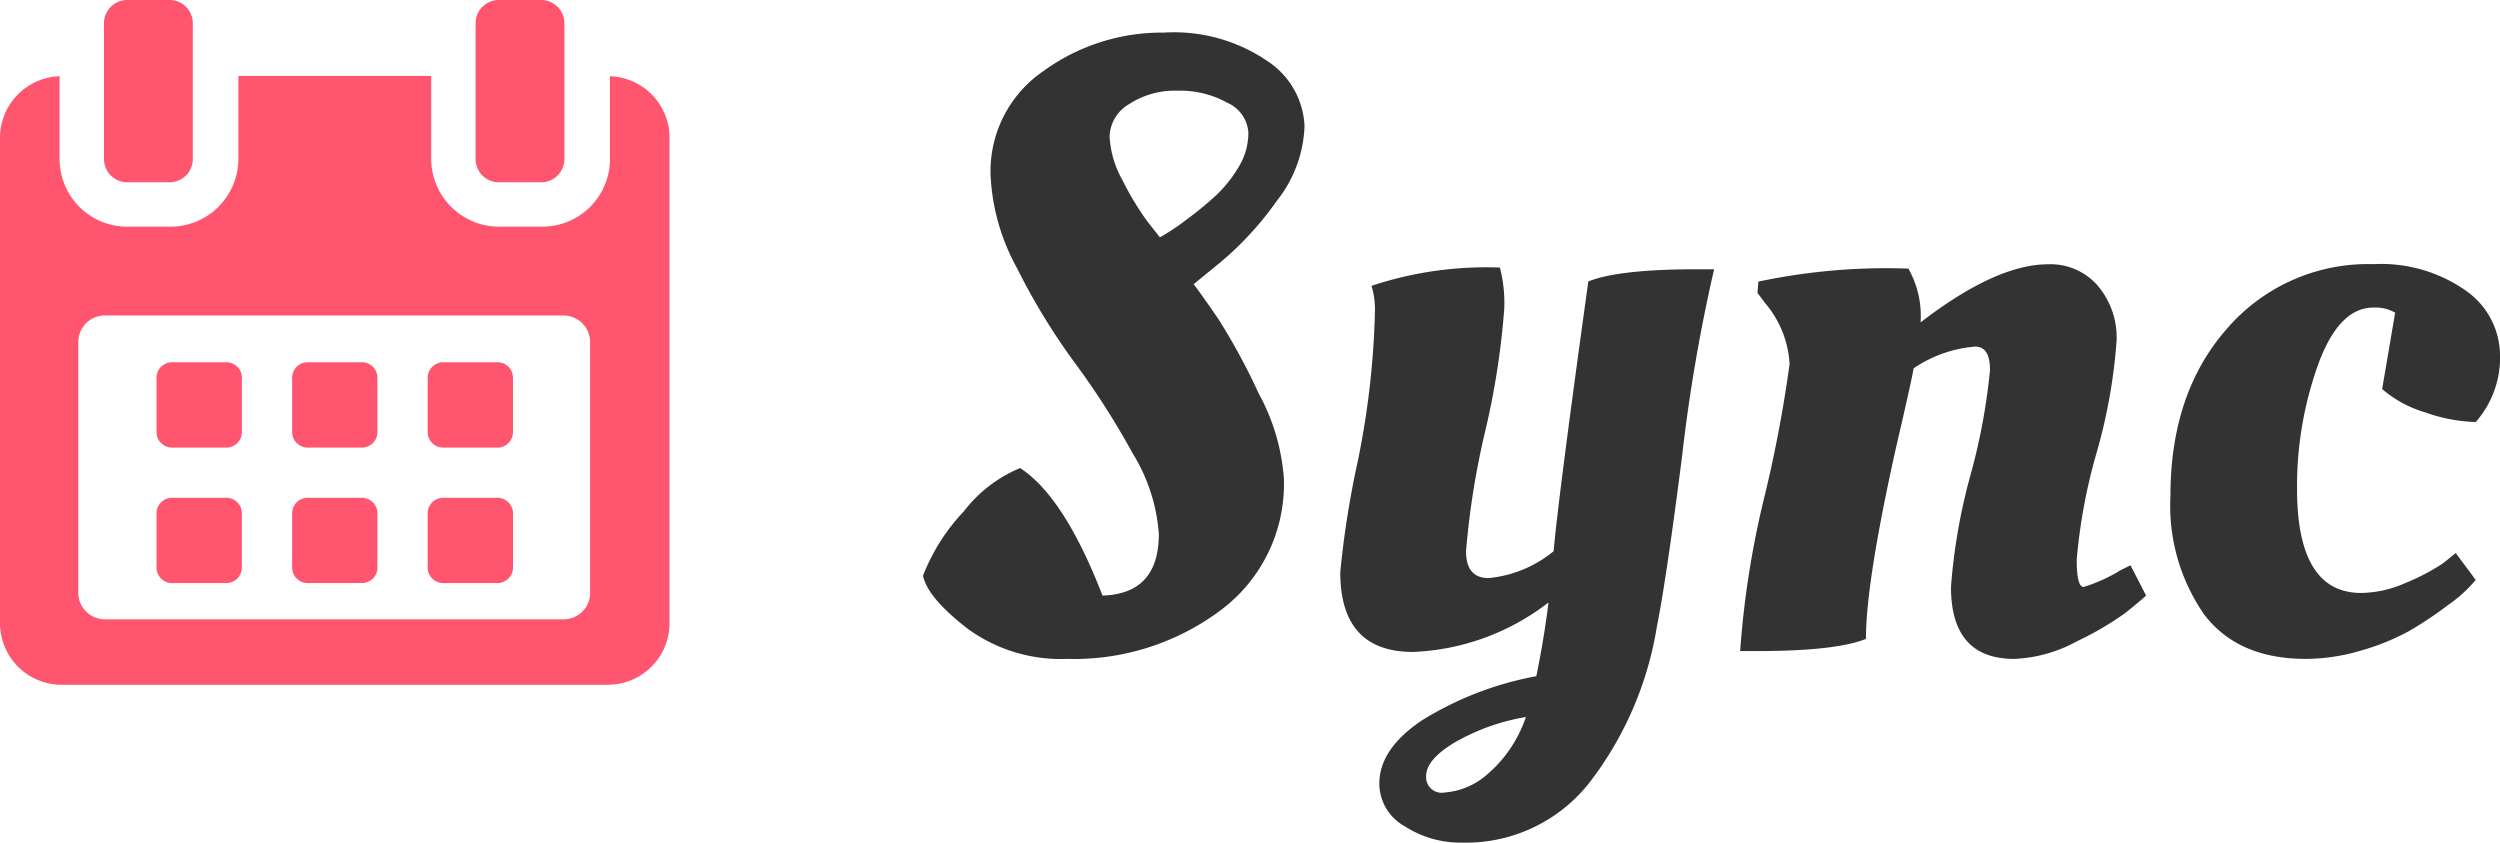
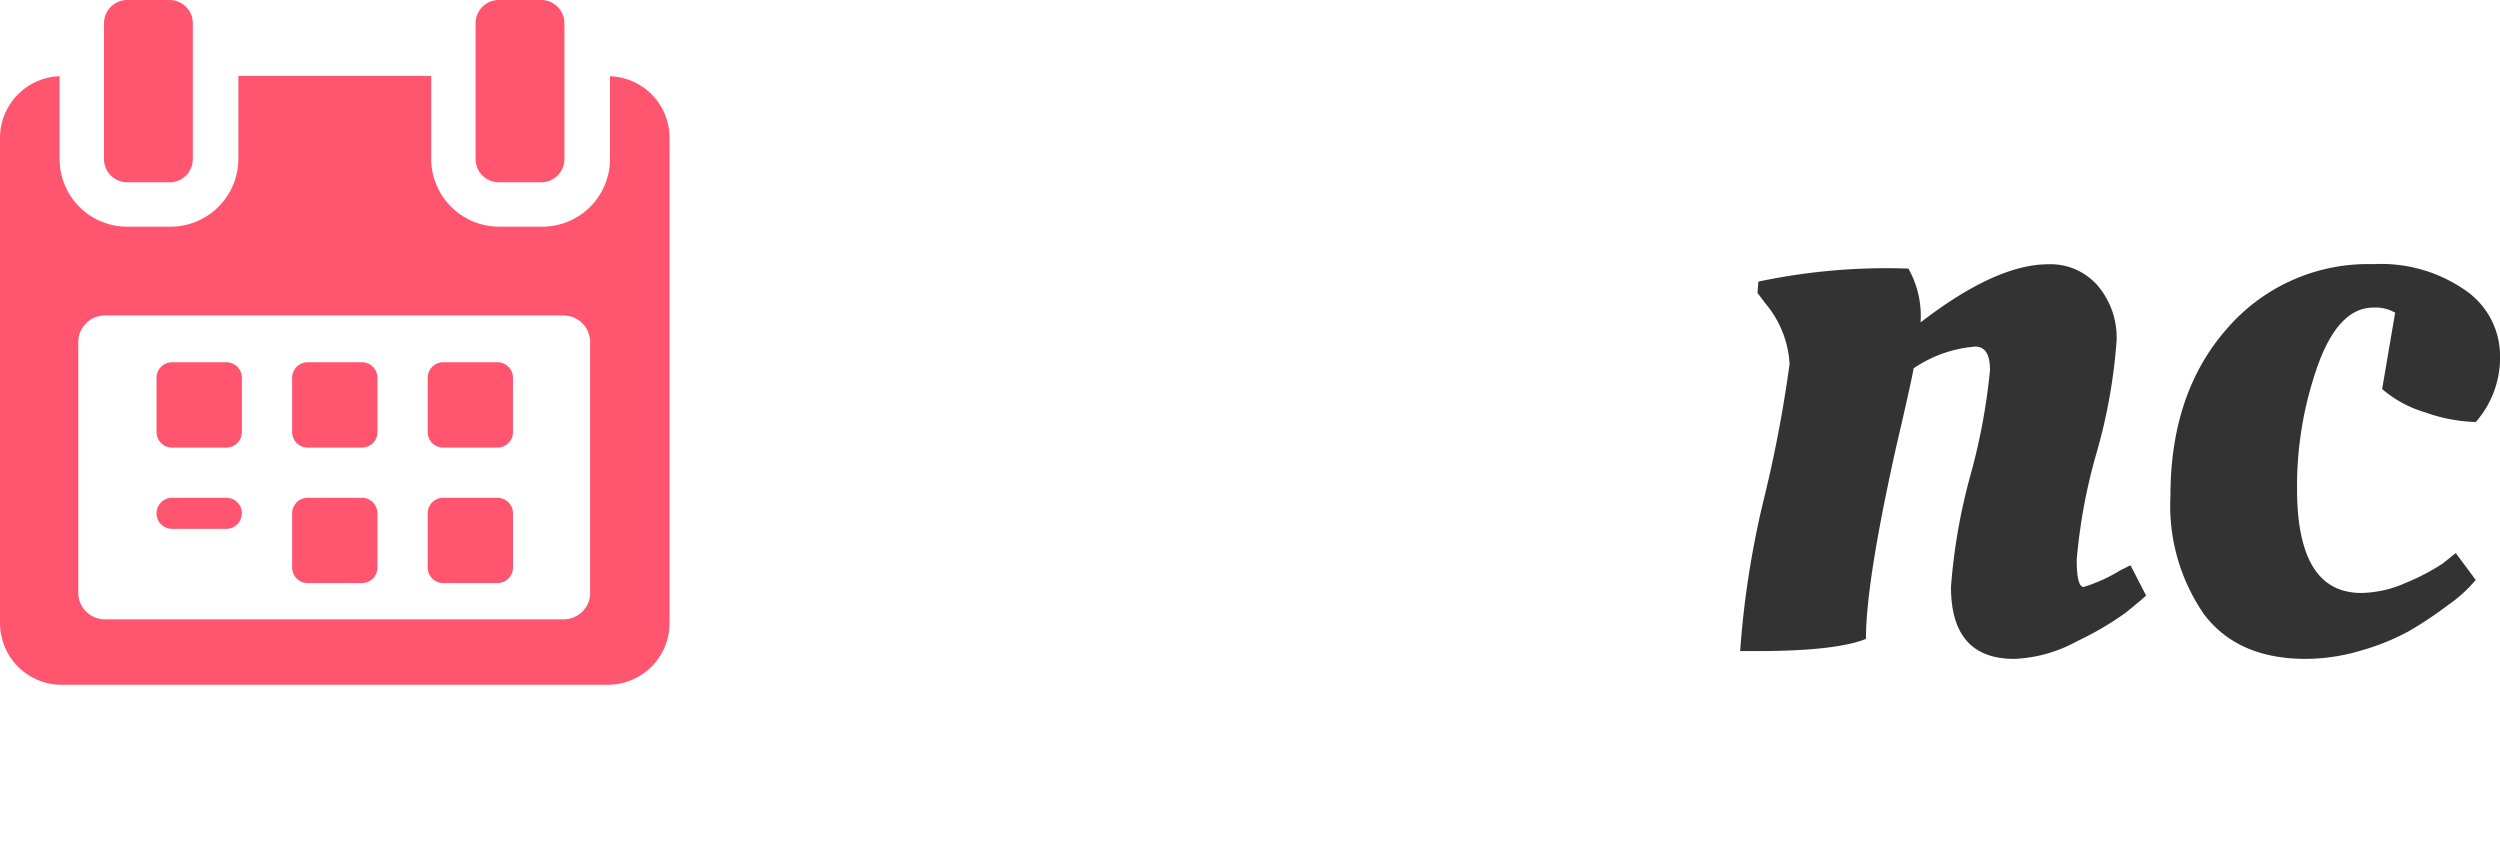
<svg xmlns="http://www.w3.org/2000/svg" id="Layer_3" data-name="Layer 3" viewBox="0 0 164.202 55.355">
  <defs>
    <style>.cls-1{fill:#ff556e;}.cls-2{fill:#333;}</style>
  </defs>
  <title>logo</title>
  <path class="cls-1" d="M15.786,24.635a1.02,1.02,0,0,0-1.021-1.02H11.2a1.02,1.02,0,0,0-1.02,1.02V28.2a1.02,1.02,0,0,0,1.02,1.021h3.562A1.02,1.02,0,0,0,15.786,28.2V24.635h0Z" transform="translate(0.101 0.177)" />
  <path class="cls-1" d="M24.689,24.635a1.02,1.02,0,0,0-1.02-1.02H20.107a1.02,1.02,0,0,0-1.02,1.02V28.2a1.02,1.02,0,0,0,1.02,1.021h3.563a1.02,1.02,0,0,0,1.02-1.021V24.635Z" transform="translate(0.101 0.177)" />
  <path class="cls-1" d="M33.592,24.635a1.02,1.02,0,0,0-1.02-1.02H29.01a1.02,1.02,0,0,0-1.021,1.02V28.2a1.02,1.02,0,0,0,1.021,1.021h3.562a1.02,1.02,0,0,0,1.02-1.021V24.635Z" transform="translate(0.101 0.177)" />
-   <path class="cls-1" d="M15.786,33.538a1.02,1.02,0,0,0-1.021-1.02H11.2a1.02,1.02,0,0,0-1.02,1.02V37.1a1.02,1.02,0,0,0,1.02,1.02h3.562a1.02,1.02,0,0,0,1.021-1.02V33.538h0Z" transform="translate(0.101 0.177)" />
+   <path class="cls-1" d="M15.786,33.538a1.02,1.02,0,0,0-1.021-1.02H11.2a1.02,1.02,0,0,0-1.02,1.02a1.02,1.02,0,0,0,1.02,1.02h3.562a1.02,1.02,0,0,0,1.021-1.02V33.538h0Z" transform="translate(0.101 0.177)" />
  <path class="cls-1" d="M24.689,33.538a1.02,1.02,0,0,0-1.02-1.02H20.107a1.02,1.02,0,0,0-1.02,1.02V37.1a1.02,1.02,0,0,0,1.02,1.02h3.563a1.02,1.02,0,0,0,1.02-1.02V33.538Z" transform="translate(0.101 0.177)" />
  <path class="cls-1" d="M33.592,33.538a1.02,1.02,0,0,0-1.02-1.02H29.01a1.02,1.02,0,0,0-1.021,1.02V37.1a1.02,1.02,0,0,0,1.021,1.02h3.563a1.02,1.02,0,0,0,1.02-1.02V33.538h0Z" transform="translate(0.101 0.177)" />
  <path class="cls-1" d="M39.962,4.83v5.44a4.443,4.443,0,0,1-4.453,4.441H32.7a4.466,4.466,0,0,1-4.48-4.441V4.811H15.556v5.46a4.466,4.466,0,0,1-4.48,4.441H8.267a4.443,4.443,0,0,1-4.453-4.441V4.83A4.05,4.05,0,0,0-.1,8.859V40.742A4.052,4.052,0,0,0,3.93,44.8H39.845a4.056,4.056,0,0,0,4.031-4.055V8.859A4.05,4.05,0,0,0,39.962,4.83Zm-1.3,33.926A1.743,1.743,0,0,1,36.914,40.5H6.784a1.743,1.743,0,0,1-1.743-1.743V22.288a1.743,1.743,0,0,1,1.743-1.743h30.13a1.743,1.743,0,0,1,1.743,1.743V38.757h0Z" transform="translate(0.101 0.177)" />
  <path class="cls-1" d="M8.257,11.795h2.779a1.527,1.527,0,0,0,1.527-1.526V1.35A1.527,1.527,0,0,0,11.036-.177H8.257A1.527,1.527,0,0,0,6.729,1.35v8.919A1.527,1.527,0,0,0,8.257,11.795Z" transform="translate(0.101 0.177)" />
  <path class="cls-1" d="M32.663,11.795h2.779a1.526,1.526,0,0,0,1.527-1.526V1.35A1.527,1.527,0,0,0,35.442-.177H32.663A1.527,1.527,0,0,0,31.136,1.35v8.919A1.527,1.527,0,0,0,32.663,11.795Z" transform="translate(0.101 0.177)" />
-   <path class="cls-2" d="M84.225,31.249a10.336,10.336,0,0,1-4.159,8.66A16.071,16.071,0,0,1,69.982,43.1a10.376,10.376,0,0,1-6.58-2.022q-2.594-2.021-2.878-3.447A12.984,12.984,0,0,1,63.2,33.414a9.027,9.027,0,0,1,3.7-2.849q2.9,1.881,5.412,8.375,3.7-.113,3.7-4.045a11.662,11.662,0,0,0-1.737-5.327,51.841,51.841,0,0,0-3.789-5.925,42.459,42.459,0,0,1-3.789-6.21,13.923,13.923,0,0,1-1.737-6.125,7.966,7.966,0,0,1,3.5-6.837,13.235,13.235,0,0,1,7.891-2.507,10.876,10.876,0,0,1,6.809,1.88,5.381,5.381,0,0,1,2.422,4.273,8.361,8.361,0,0,1-1.823,4.9,21.122,21.122,0,0,1-3.646,3.988L78.3,18.486q0.684,0.913,1.652,2.336a42.189,42.189,0,0,1,2.62,4.843A13.668,13.668,0,0,1,84.225,31.249ZM79.867,12.562a8.523,8.523,0,0,0,1.4-1.795,4.286,4.286,0,0,0,.626-2.222,2.3,2.3,0,0,0-1.367-1.965,6.391,6.391,0,0,0-3.275-.8,5.5,5.5,0,0,0-3.191.883,2.538,2.538,0,0,0-1.281,2.108,6.449,6.449,0,0,0,.826,2.849,19.363,19.363,0,0,0,1.623,2.707l0.855,1.083a14.18,14.18,0,0,0,1.794-1.2A20.841,20.841,0,0,0,79.867,12.562Z" transform="translate(0.101 0.177)" />
-   <path class="cls-2" d="M92.714,42.643q-4.786,0-4.785-5.241a61.229,61.229,0,0,1,1.139-7.235,55.09,55.09,0,0,0,1.14-9.971,5.418,5.418,0,0,0-.228-1.6,23.924,23.924,0,0,1,8.432-1.2,9.076,9.076,0,0,1,.285,2.734,51.61,51.61,0,0,1-1.253,8.034,52.576,52.576,0,0,0-1.254,7.862q0,1.767,1.481,1.766a7.928,7.928,0,0,0,4.273-1.766q0.284-3.362,2.278-17.719,1.994-.8,7.179-0.8h1.083a110.152,110.152,0,0,0-2.108,12.307q-1.025,8.033-1.652,11.166a22.668,22.668,0,0,1-4.415,10.228,10.317,10.317,0,0,1-8.4,3.959A6.754,6.754,0,0,1,92.173,54.1,3.224,3.224,0,0,1,90.493,51.3q0-2.279,2.792-4.159a21.733,21.733,0,0,1,7.521-2.905q0.513-2.508.8-4.843A15.545,15.545,0,0,1,92.714,42.643Zm2.764,5.926q-1.91,1.138-1.909,2.222a1.025,1.025,0,0,0,1.226,1.083,4.776,4.776,0,0,0,2.763-1.168,8.54,8.54,0,0,0,2.564-3.789A14.032,14.032,0,0,0,95.478,48.569Z" transform="translate(0.101 0.177)" />
  <path class="cls-2" d="M115.275,42.587h-1.082a60.561,60.561,0,0,1,1.624-10.255,85.925,85.925,0,0,0,1.623-8.6,6.732,6.732,0,0,0-1.595-3.988l-0.513-.684,0.057-.741a40.561,40.561,0,0,1,9.856-.854,6.342,6.342,0,0,1,.8,3.533q4.957-3.817,8.375-3.817a4.106,4.106,0,0,1,3.276,1.424,5.269,5.269,0,0,1,1.225,3.561,35.913,35.913,0,0,1-1.311,7.378,36.545,36.545,0,0,0-1.311,7.036q0,1.794.456,1.795a10.474,10.474,0,0,0,2.393-1.083l0.684-.342,1.026,1.994q-0.513.457-1.368,1.14a20.281,20.281,0,0,1-3.162,1.852A9.338,9.338,0,0,1,132.2,43.1q-4.16,0-4.159-4.729a38.373,38.373,0,0,1,1.282-7.35,40.243,40.243,0,0,0,1.281-6.894q0-1.539-.969-1.539a8.369,8.369,0,0,0-4.045,1.424q-0.171.97-1.14,5.128-2,8.944-1.994,12.647Q120.46,42.587,115.275,42.587Z" transform="translate(0.101 0.177)" />
  <path class="cls-2" d="M155.784,20.025q-2.279,0-3.646,3.789a23.726,23.726,0,0,0-1.367,8.118q0,6.838,4.216,6.837a7.417,7.417,0,0,0,2.905-.655,14.228,14.228,0,0,0,2.45-1.281l0.854-.685,1.311,1.767a9.282,9.282,0,0,1-1.823,1.652,25.073,25.073,0,0,1-2.563,1.709,15.1,15.1,0,0,1-3.077,1.254,12.755,12.755,0,0,1-3.7.569q-4.444,0-6.666-2.905a12.534,12.534,0,0,1-2.222-7.806q0-6.779,3.731-11a12.237,12.237,0,0,1,9.6-4.216,9.683,9.683,0,0,1,6.067,1.738,5.226,5.226,0,0,1,2.25,4.273,6.4,6.4,0,0,1-1.595,4.358,10.616,10.616,0,0,1-3.3-.627,7.651,7.651,0,0,1-2.849-1.538l0.854-5.014A2.548,2.548,0,0,0,155.784,20.025Z" transform="translate(0.101 0.177)" />
</svg>